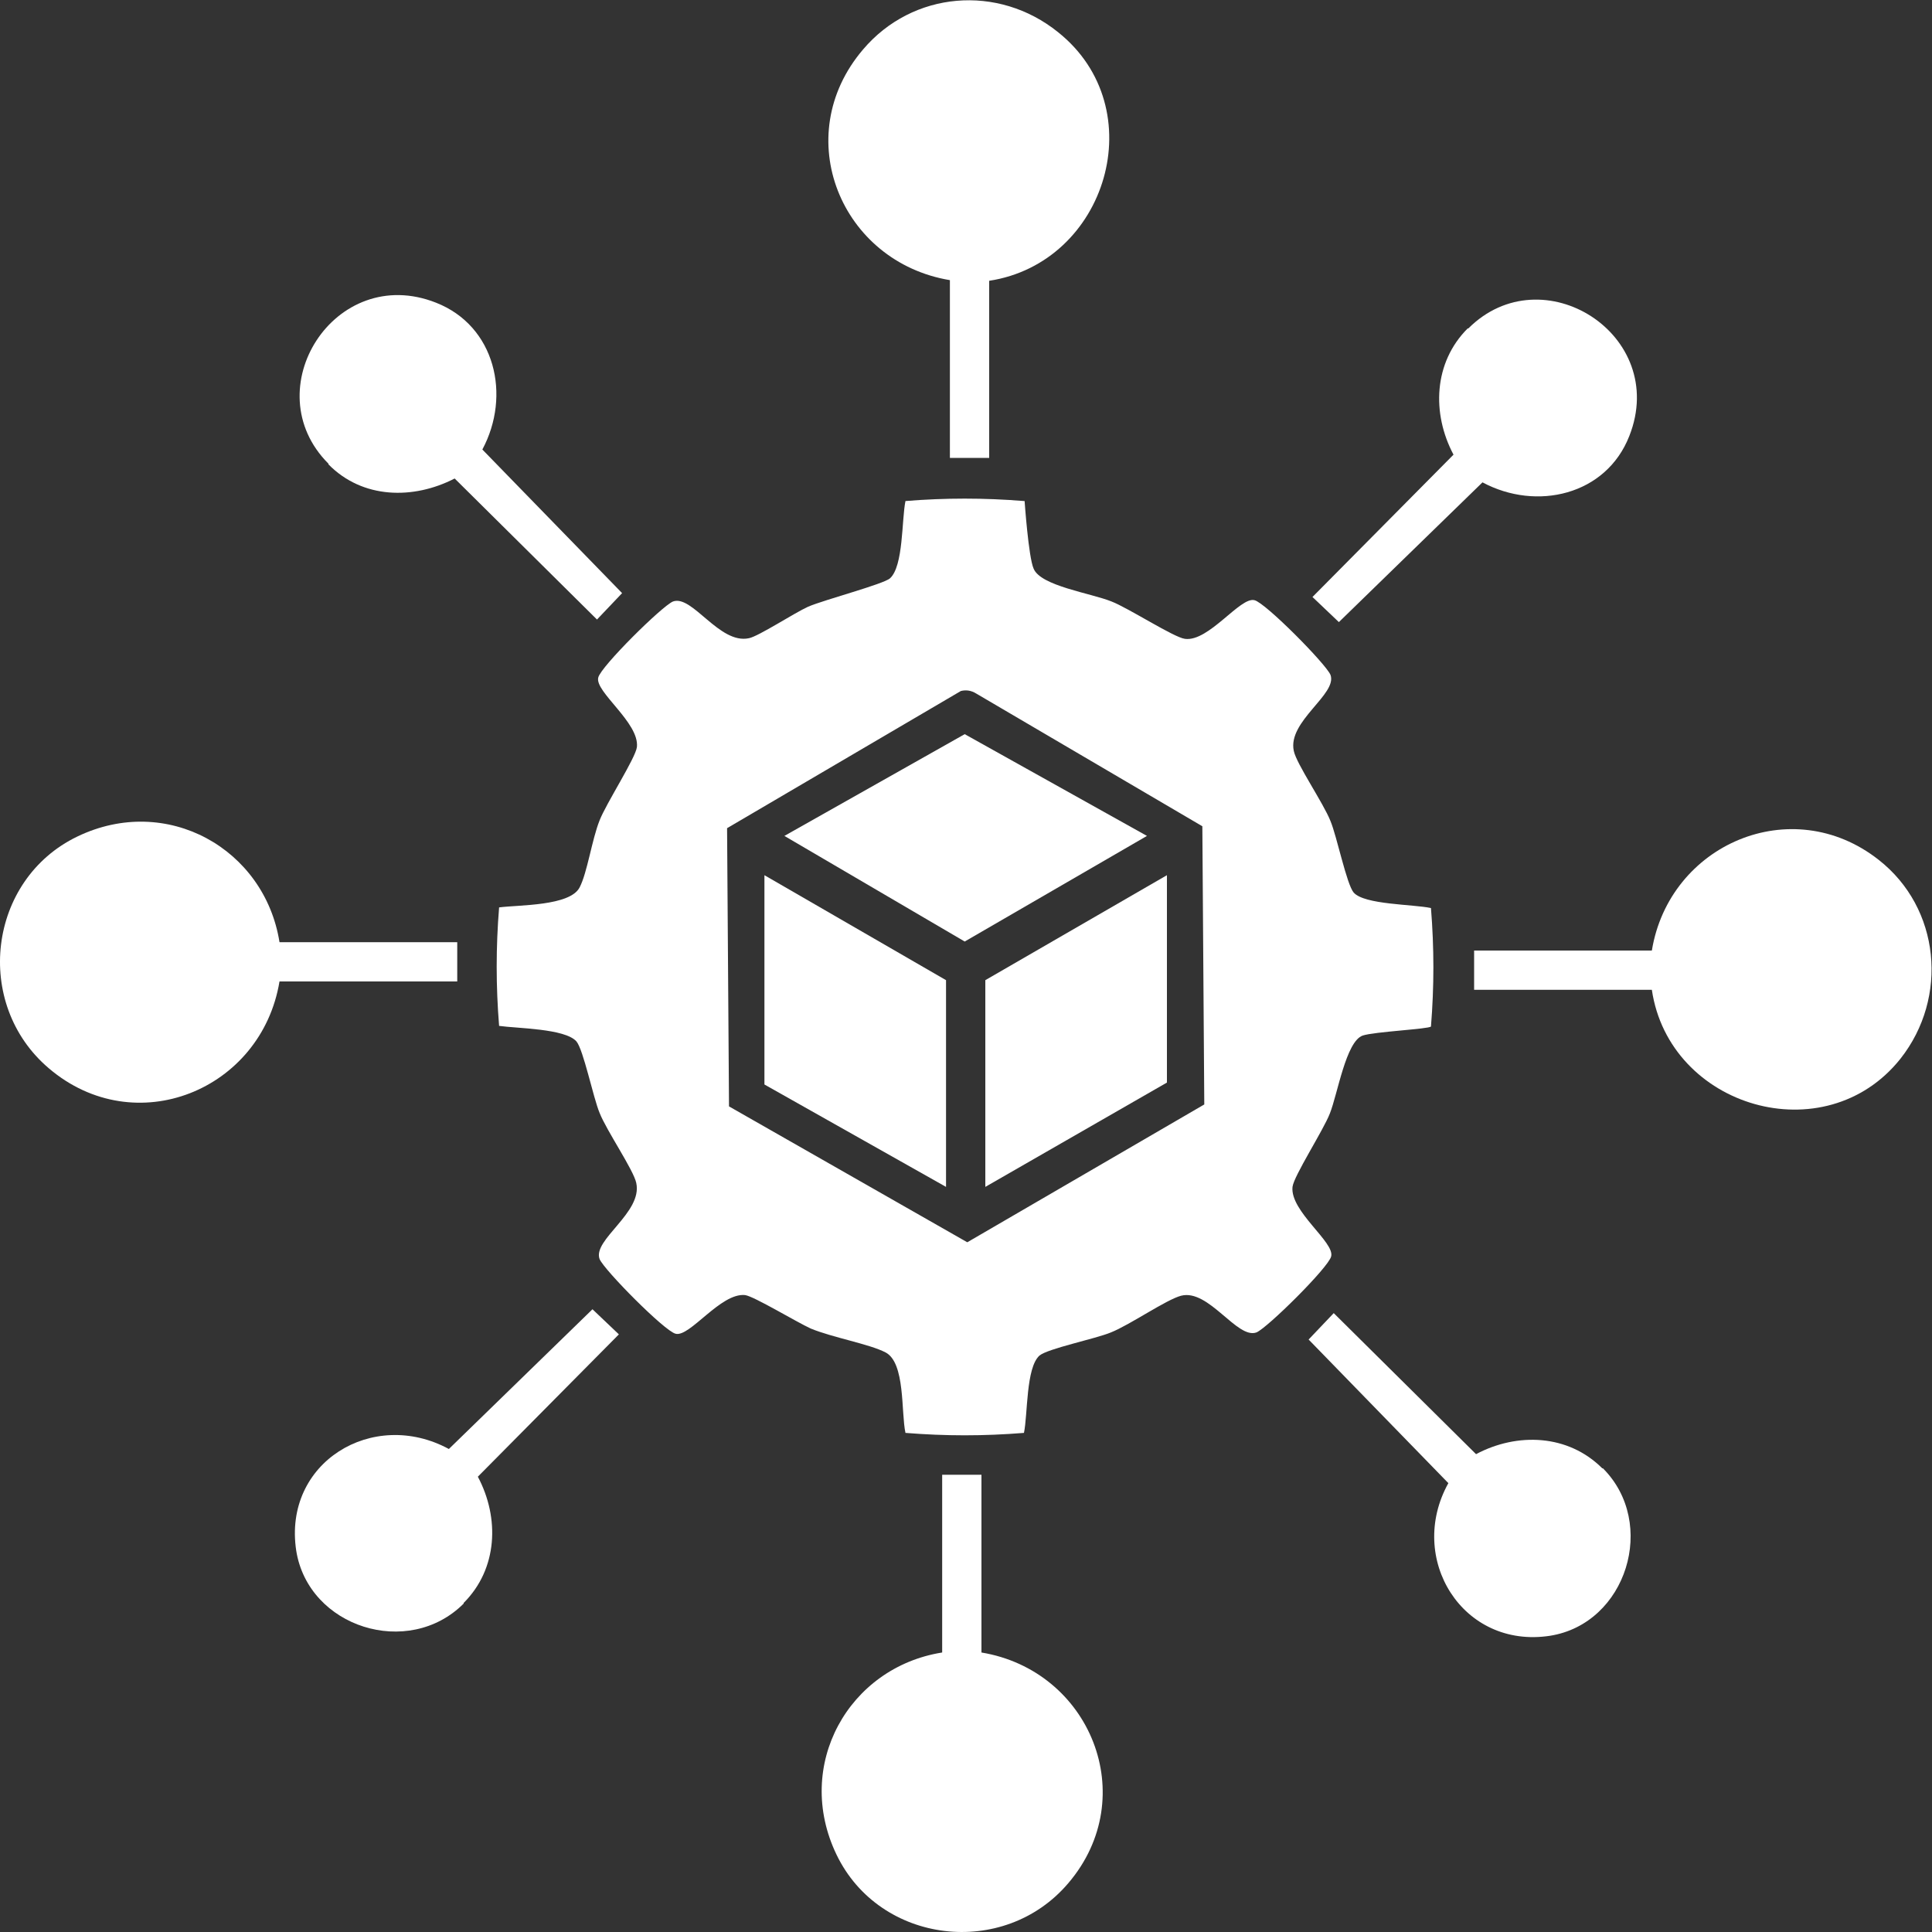
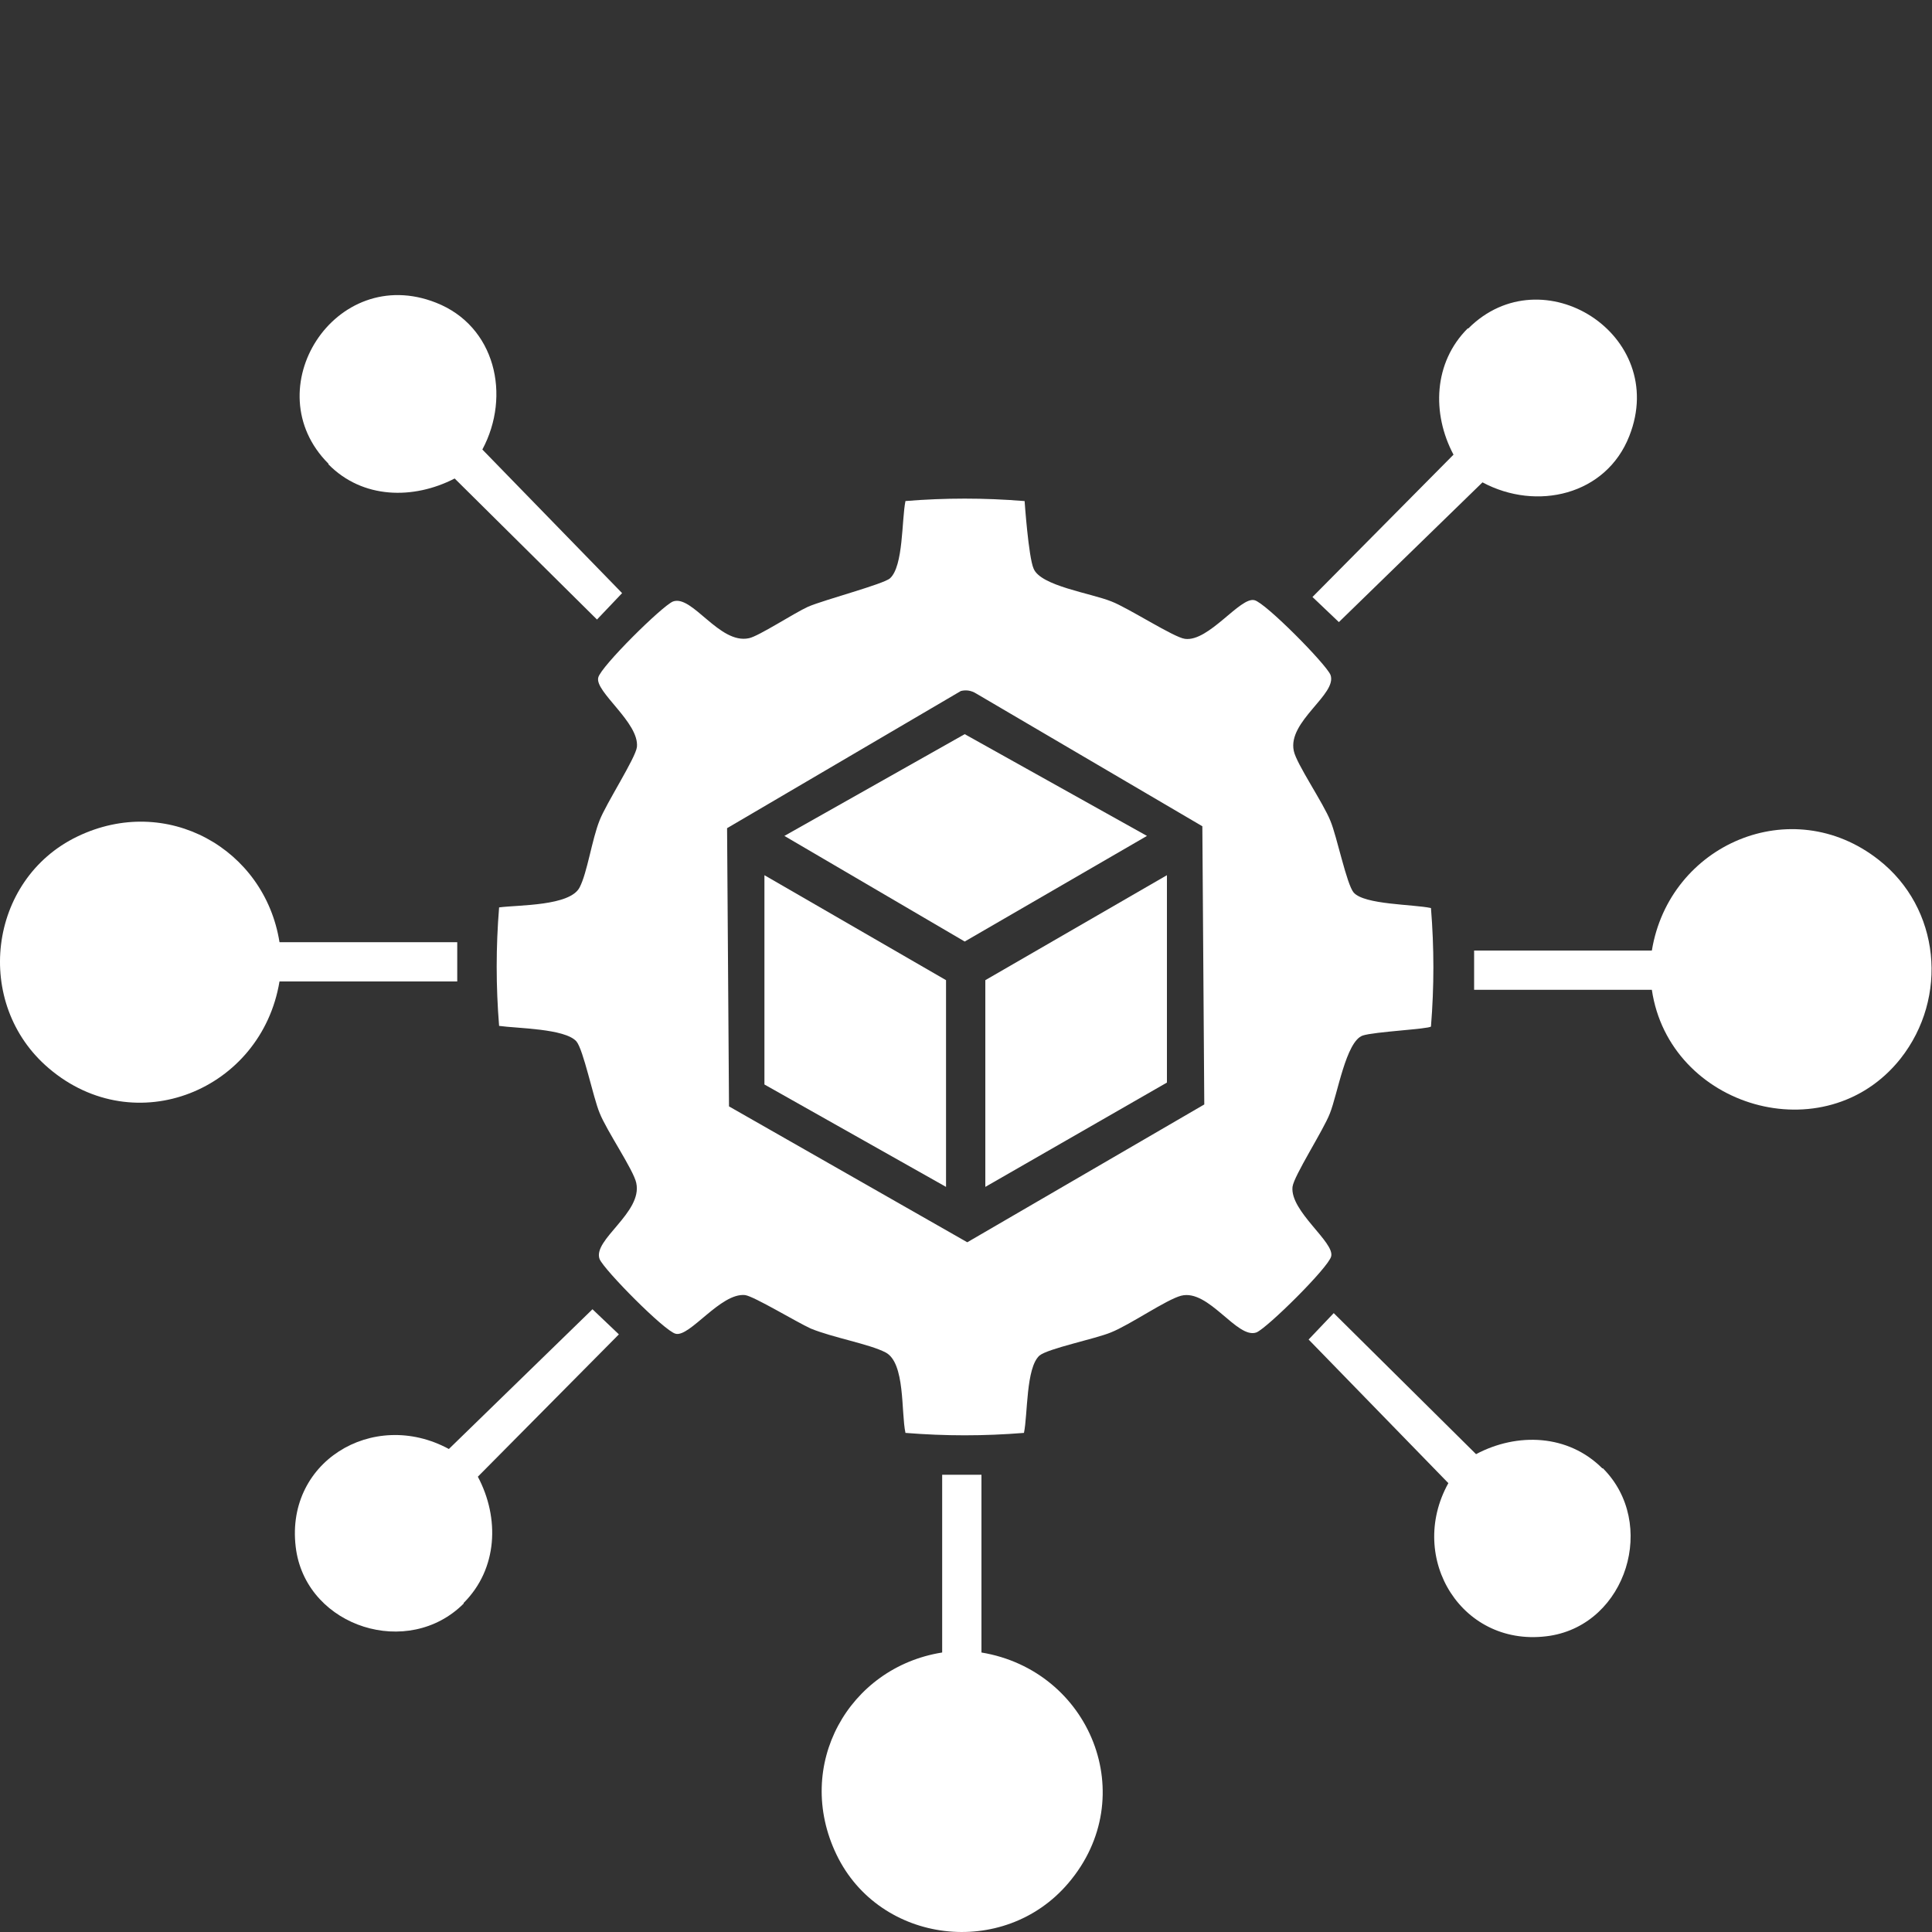
<svg xmlns="http://www.w3.org/2000/svg" id="Layer_1" data-name="Layer 1" viewBox="0 0 30 30">
  <rect x="0" y="0" width="30" height="30" fill="#333333" stroke="none" />
  <defs>
    <style>
      .cls-1 {
        fill: #fff;
      }
    </style>
  </defs>
  <path class="cls-1" d="M15.91,7.78s.06.87.14,1.05c.11.27.89.38,1.21.51.26.1.97.56,1.14.58.37.05.86-.66,1.08-.6.17.04,1.11.99,1.18,1.16.11.3-.67.72-.57,1.18.04.2.46.81.57,1.09.1.24.25.98.36,1.11.17.19.92.18,1.2.24.05.62.05,1.22,0,1.84-.04.04-.88.08-1.06.14-.26.09-.39.91-.51,1.21-.1.26-.56.97-.58,1.14-.04.38.66.86.6,1.08-.04.17-.99,1.11-1.16,1.18-.3.11-.74-.68-1.17-.57-.23.06-.79.45-1.09.57-.24.1-.98.25-1.11.36-.21.19-.18.91-.24,1.2-.62.05-1.22.05-1.84,0-.07-.32,0-1.09-.31-1.25-.25-.13-.82-.23-1.16-.37-.22-.1-.88-.5-1.02-.52-.38-.04-.86.66-1.08.6-.17-.04-1.11-.99-1.18-1.16-.11-.3.67-.72.57-1.18-.04-.2-.46-.81-.57-1.09-.1-.24-.25-.98-.36-1.11-.18-.2-.92-.2-1.2-.24-.05-.62-.05-1.22,0-1.84.31-.04,1.1-.02,1.25-.31.12-.23.19-.74.31-1.04.1-.26.56-.97.58-1.14.04-.38-.66-.86-.6-1.08.04-.17.99-1.11,1.16-1.18.3-.11.72.67,1.18.57.15-.03.7-.39.92-.49.26-.11,1.17-.35,1.27-.44.21-.19.18-.91.24-1.2.62-.05,1.22-.05,1.84,0ZM14.92,10.73l-3.63,2.13.03,4.32,3.7,2.11,3.68-2.14-.03-4.32-3.51-2.06c-.08-.05-.16-.06-.24-.04Z" />
-   <path class="cls-1" d="M15.24,22.9v2.76c1.69.28,2.49,2.24,1.35,3.58-1,1.18-2.93.95-3.6-.44s.19-2.91,1.64-3.14v-2.76h.61Z" />
-   <path class="cls-1" d="M15.36,4.35v2.76h-.61v-2.76c-1.69-.28-2.5-2.23-1.35-3.58.77-.91,2.1-1.02,3.03-.27,1.48,1.18.76,3.58-1.07,3.86Z" />
+   <path class="cls-1" d="M15.24,22.9v2.76c1.69.28,2.49,2.24,1.35,3.58-1,1.18-2.93.95-3.6-.44s.19-2.91,1.64-3.14v-2.76h.61" />
  <path class="cls-1" d="M4.34,14.63h2.76v.61h-2.76c-.28,1.69-2.24,2.49-3.58,1.35-1.18-1-.95-2.93.44-3.6s2.91.19,3.14,1.64Z" />
  <path class="cls-1" d="M25.65,15.37h-2.76v-.61h2.76c.27-1.65,2.17-2.47,3.52-1.41.96.75,1.09,2.14.34,3.09-1.17,1.47-3.59.76-3.86-1.07Z" />
  <path class="cls-1" d="M7.2,24.9c-.86.86-2.41.37-2.6-.82-.21-1.37,1.19-2.22,2.37-1.58l2.23-2.17.41.39-2.19,2.21c.34.64.31,1.43-.22,1.96Z" />
  <path class="cls-1" d="M22.8,5.1c1.15-1.15,3.12.1,2.5,1.67-.36.92-1.44,1.17-2.28.72l-2.23,2.17-.41-.39,2.19-2.21c-.34-.64-.31-1.43.22-1.96Z" />
  <path class="cls-1" d="M5.1,7.2c-1.15-1.15.1-3.12,1.67-2.5.92.36,1.17,1.44.72,2.28l2.17,2.23-.39.41-2.21-2.19c-.64.33-1.43.32-1.96-.22Z" />
  <path class="cls-1" d="M24.89,22.8c.85.85.37,2.41-.82,2.6-1.36.21-2.23-1.2-1.58-2.37l-2.17-2.23.39-.41,2.21,2.19c.64-.34,1.43-.31,1.96.22Z" />
  <polygon class="cls-1" points="17.81 12.98 14.98 14.62 12.18 12.98 14.98 11.4 17.81 12.98" />
  <polygon class="cls-1" points="14.69 18.43 11.87 16.84 11.87 13.59 14.69 15.22 14.69 18.43" />
  <polygon class="cls-1" points="18.12 13.59 18.12 16.81 15.3 18.43 15.3 15.22 18.12 13.59" />
</svg>